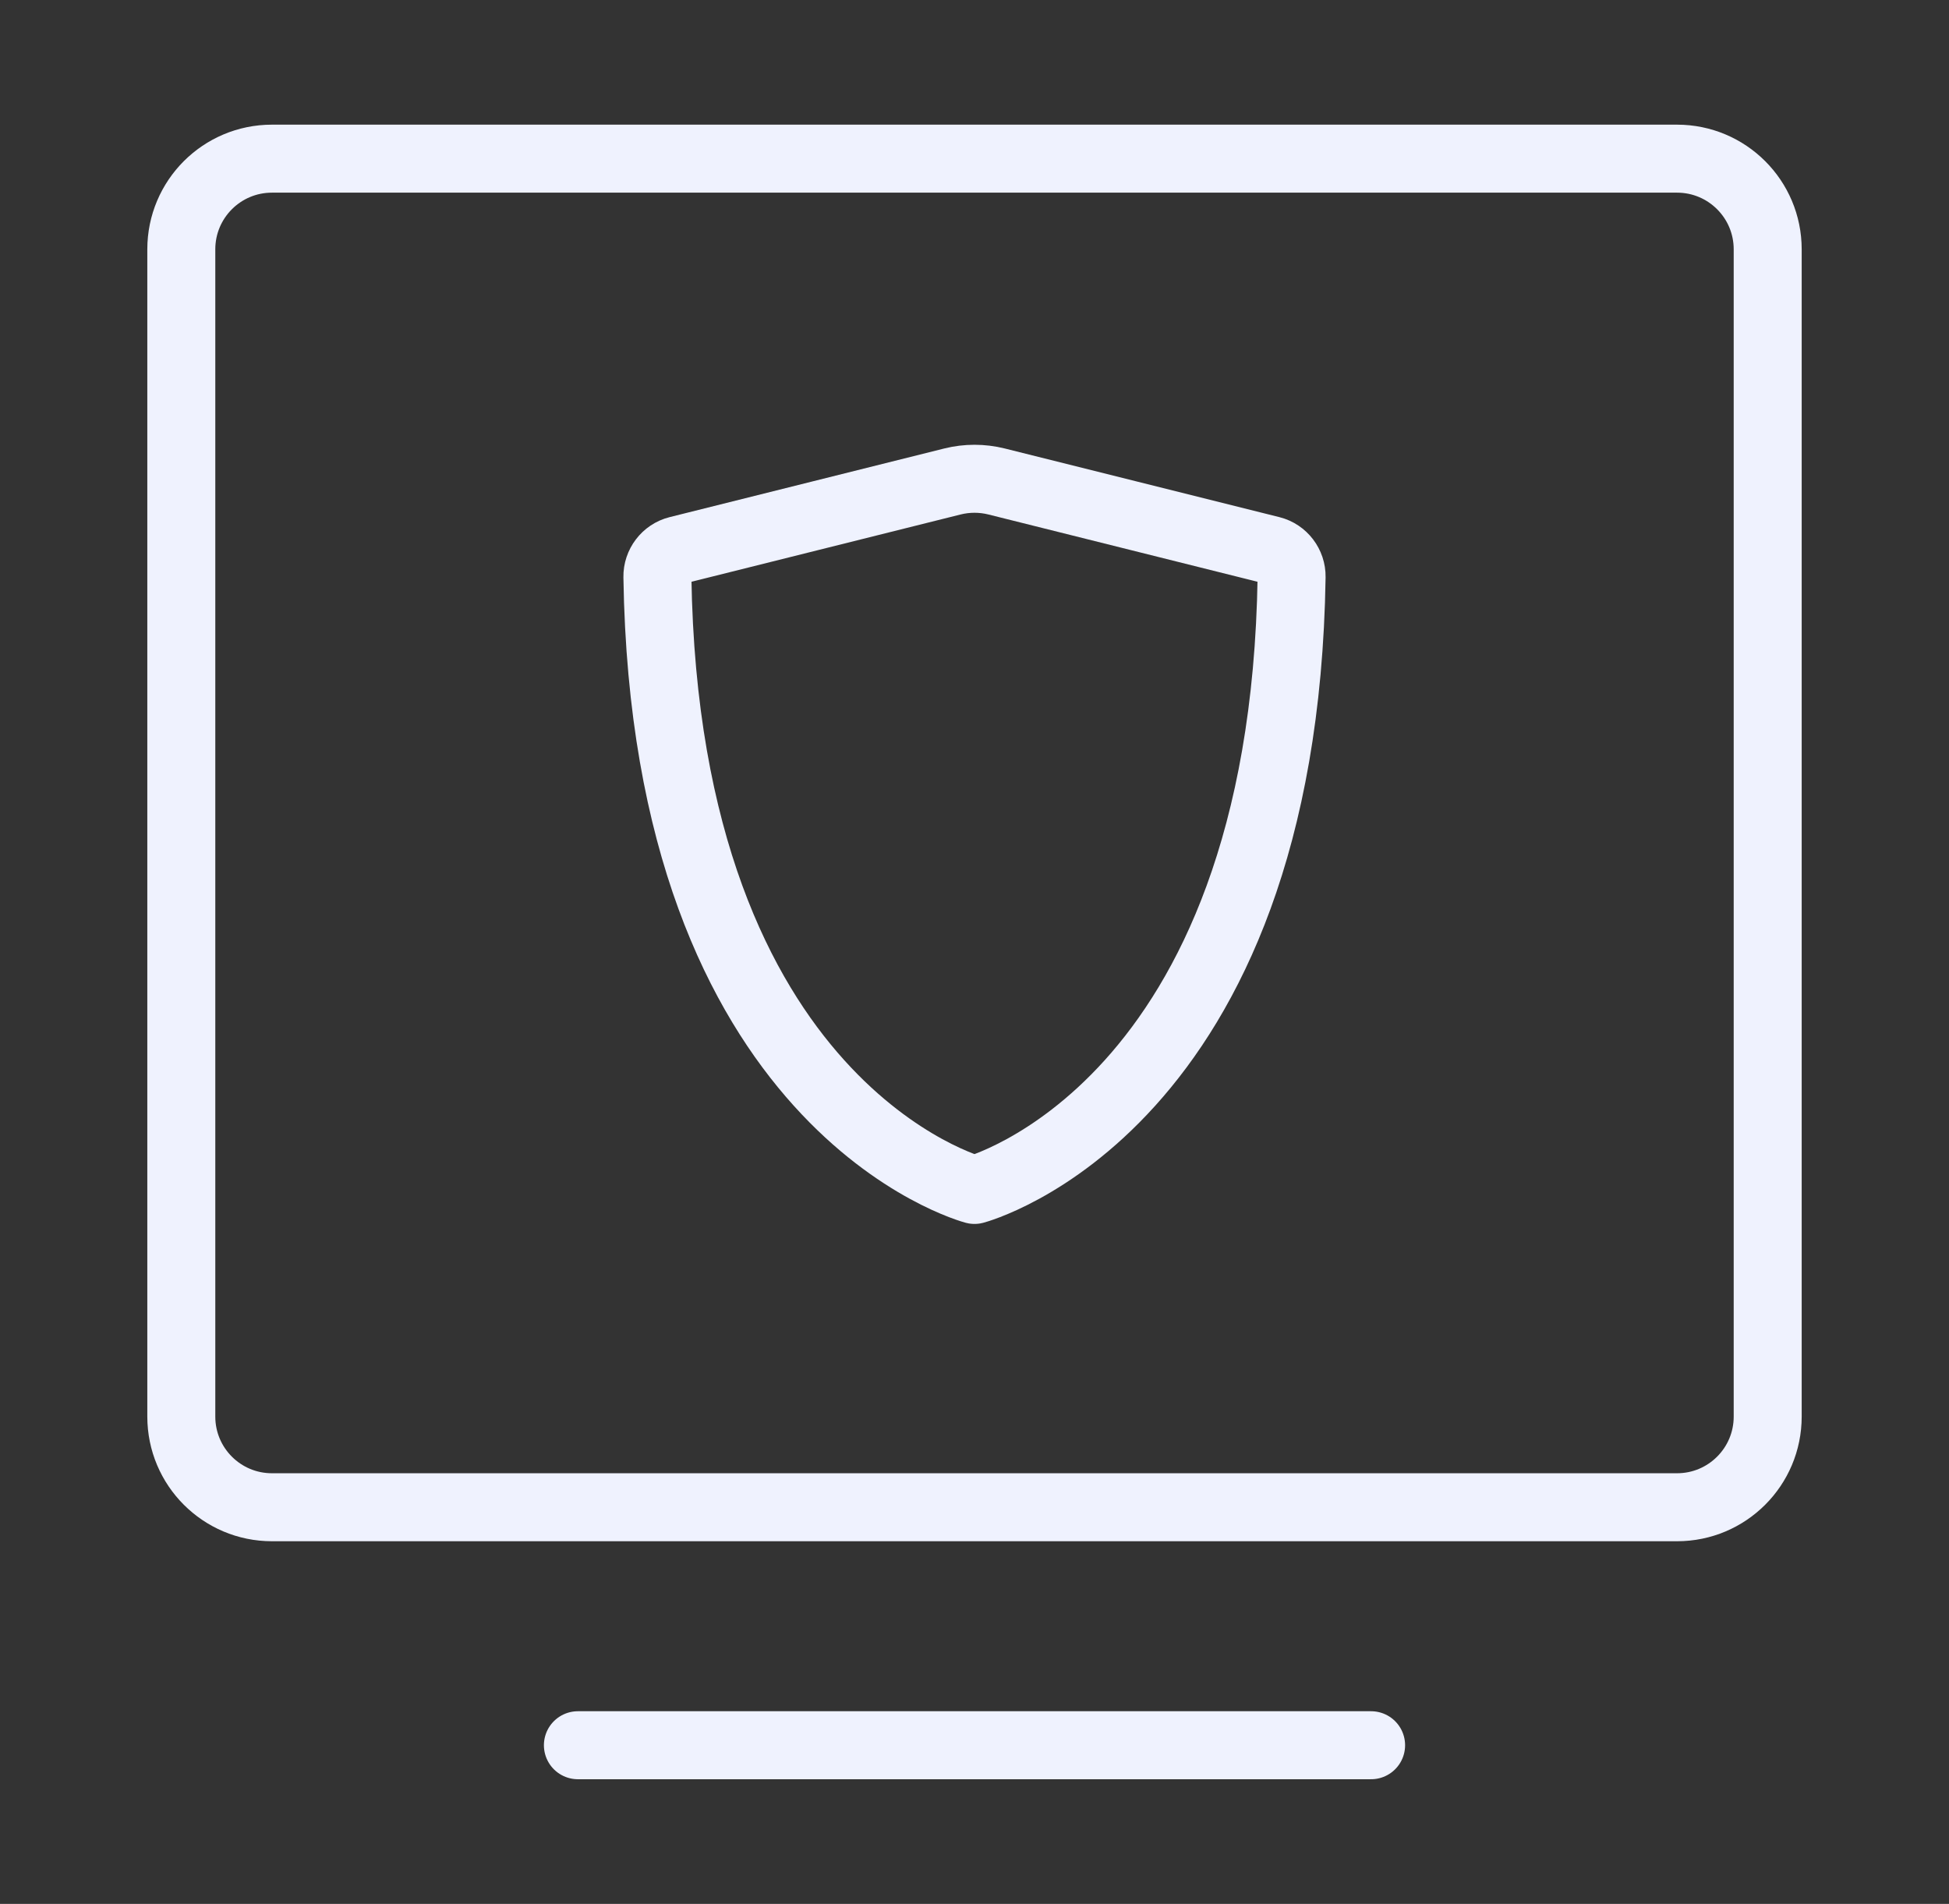
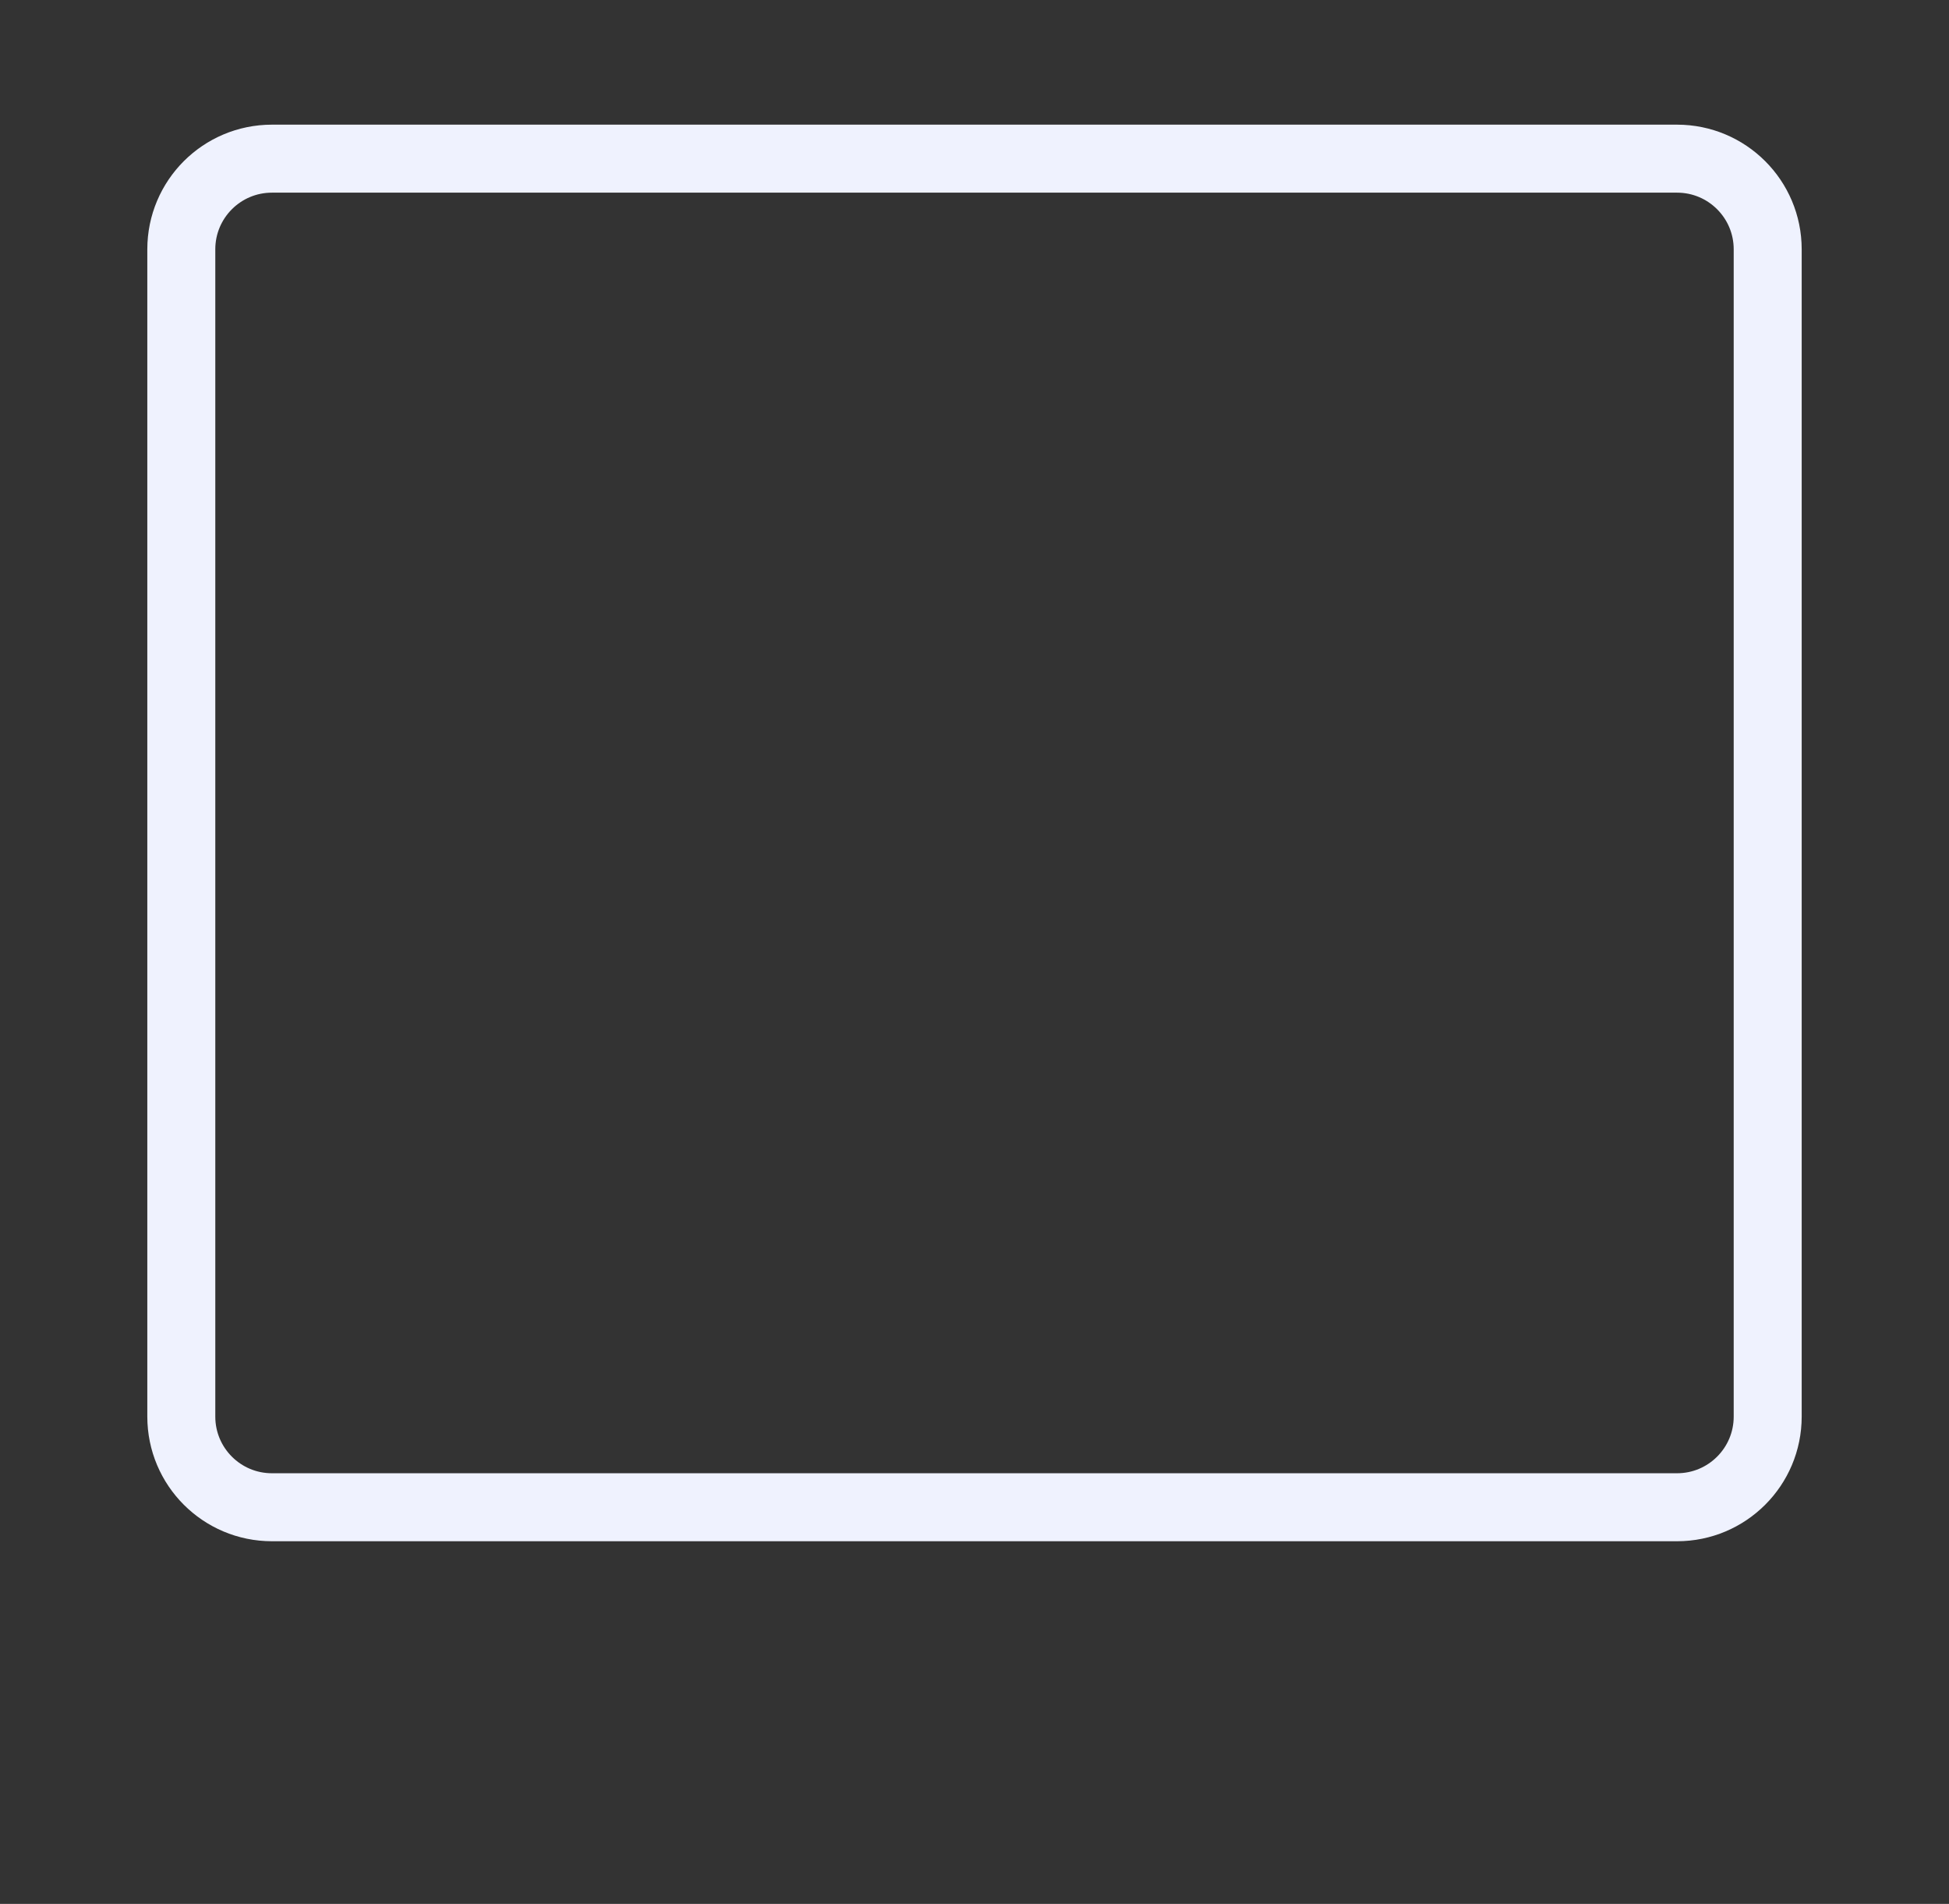
<svg xmlns="http://www.w3.org/2000/svg" width="43" height="42" viewBox="0 0 43 42" fill="none">
  <rect x="0" y="0" width="43" height="42" fill="#333333" stroke="none" />
-   <path d="M12.75 38.5L30.25 38.5" stroke="#EFF2FE" stroke-width="1.5" stroke-linecap="round" stroke-linejoin="round" />
  <path d="M4 31.25V5.5C4 4.395 4.895 3.5 6 3.5H37C38.105 3.5 39 4.395 39 5.5V31.25C39 32.355 38.105 33.25 37 33.25H6C4.895 33.25 4 32.355 4 31.25Z" stroke="#EFF2FE" stroke-width="1.5" />
-   <path d="M21.985 10.621L28.046 12.136C28.313 12.203 28.501 12.45 28.496 12.726C28.317 24.464 21.5 26.25 21.5 26.25C21.5 26.25 14.683 24.464 14.504 12.726C14.499 12.45 14.687 12.203 14.954 12.136L21.015 10.621C21.333 10.542 21.667 10.542 21.985 10.621Z" stroke="#EFF2FE" stroke-width="1.5" stroke-linecap="round" stroke-linejoin="round" />
</svg>